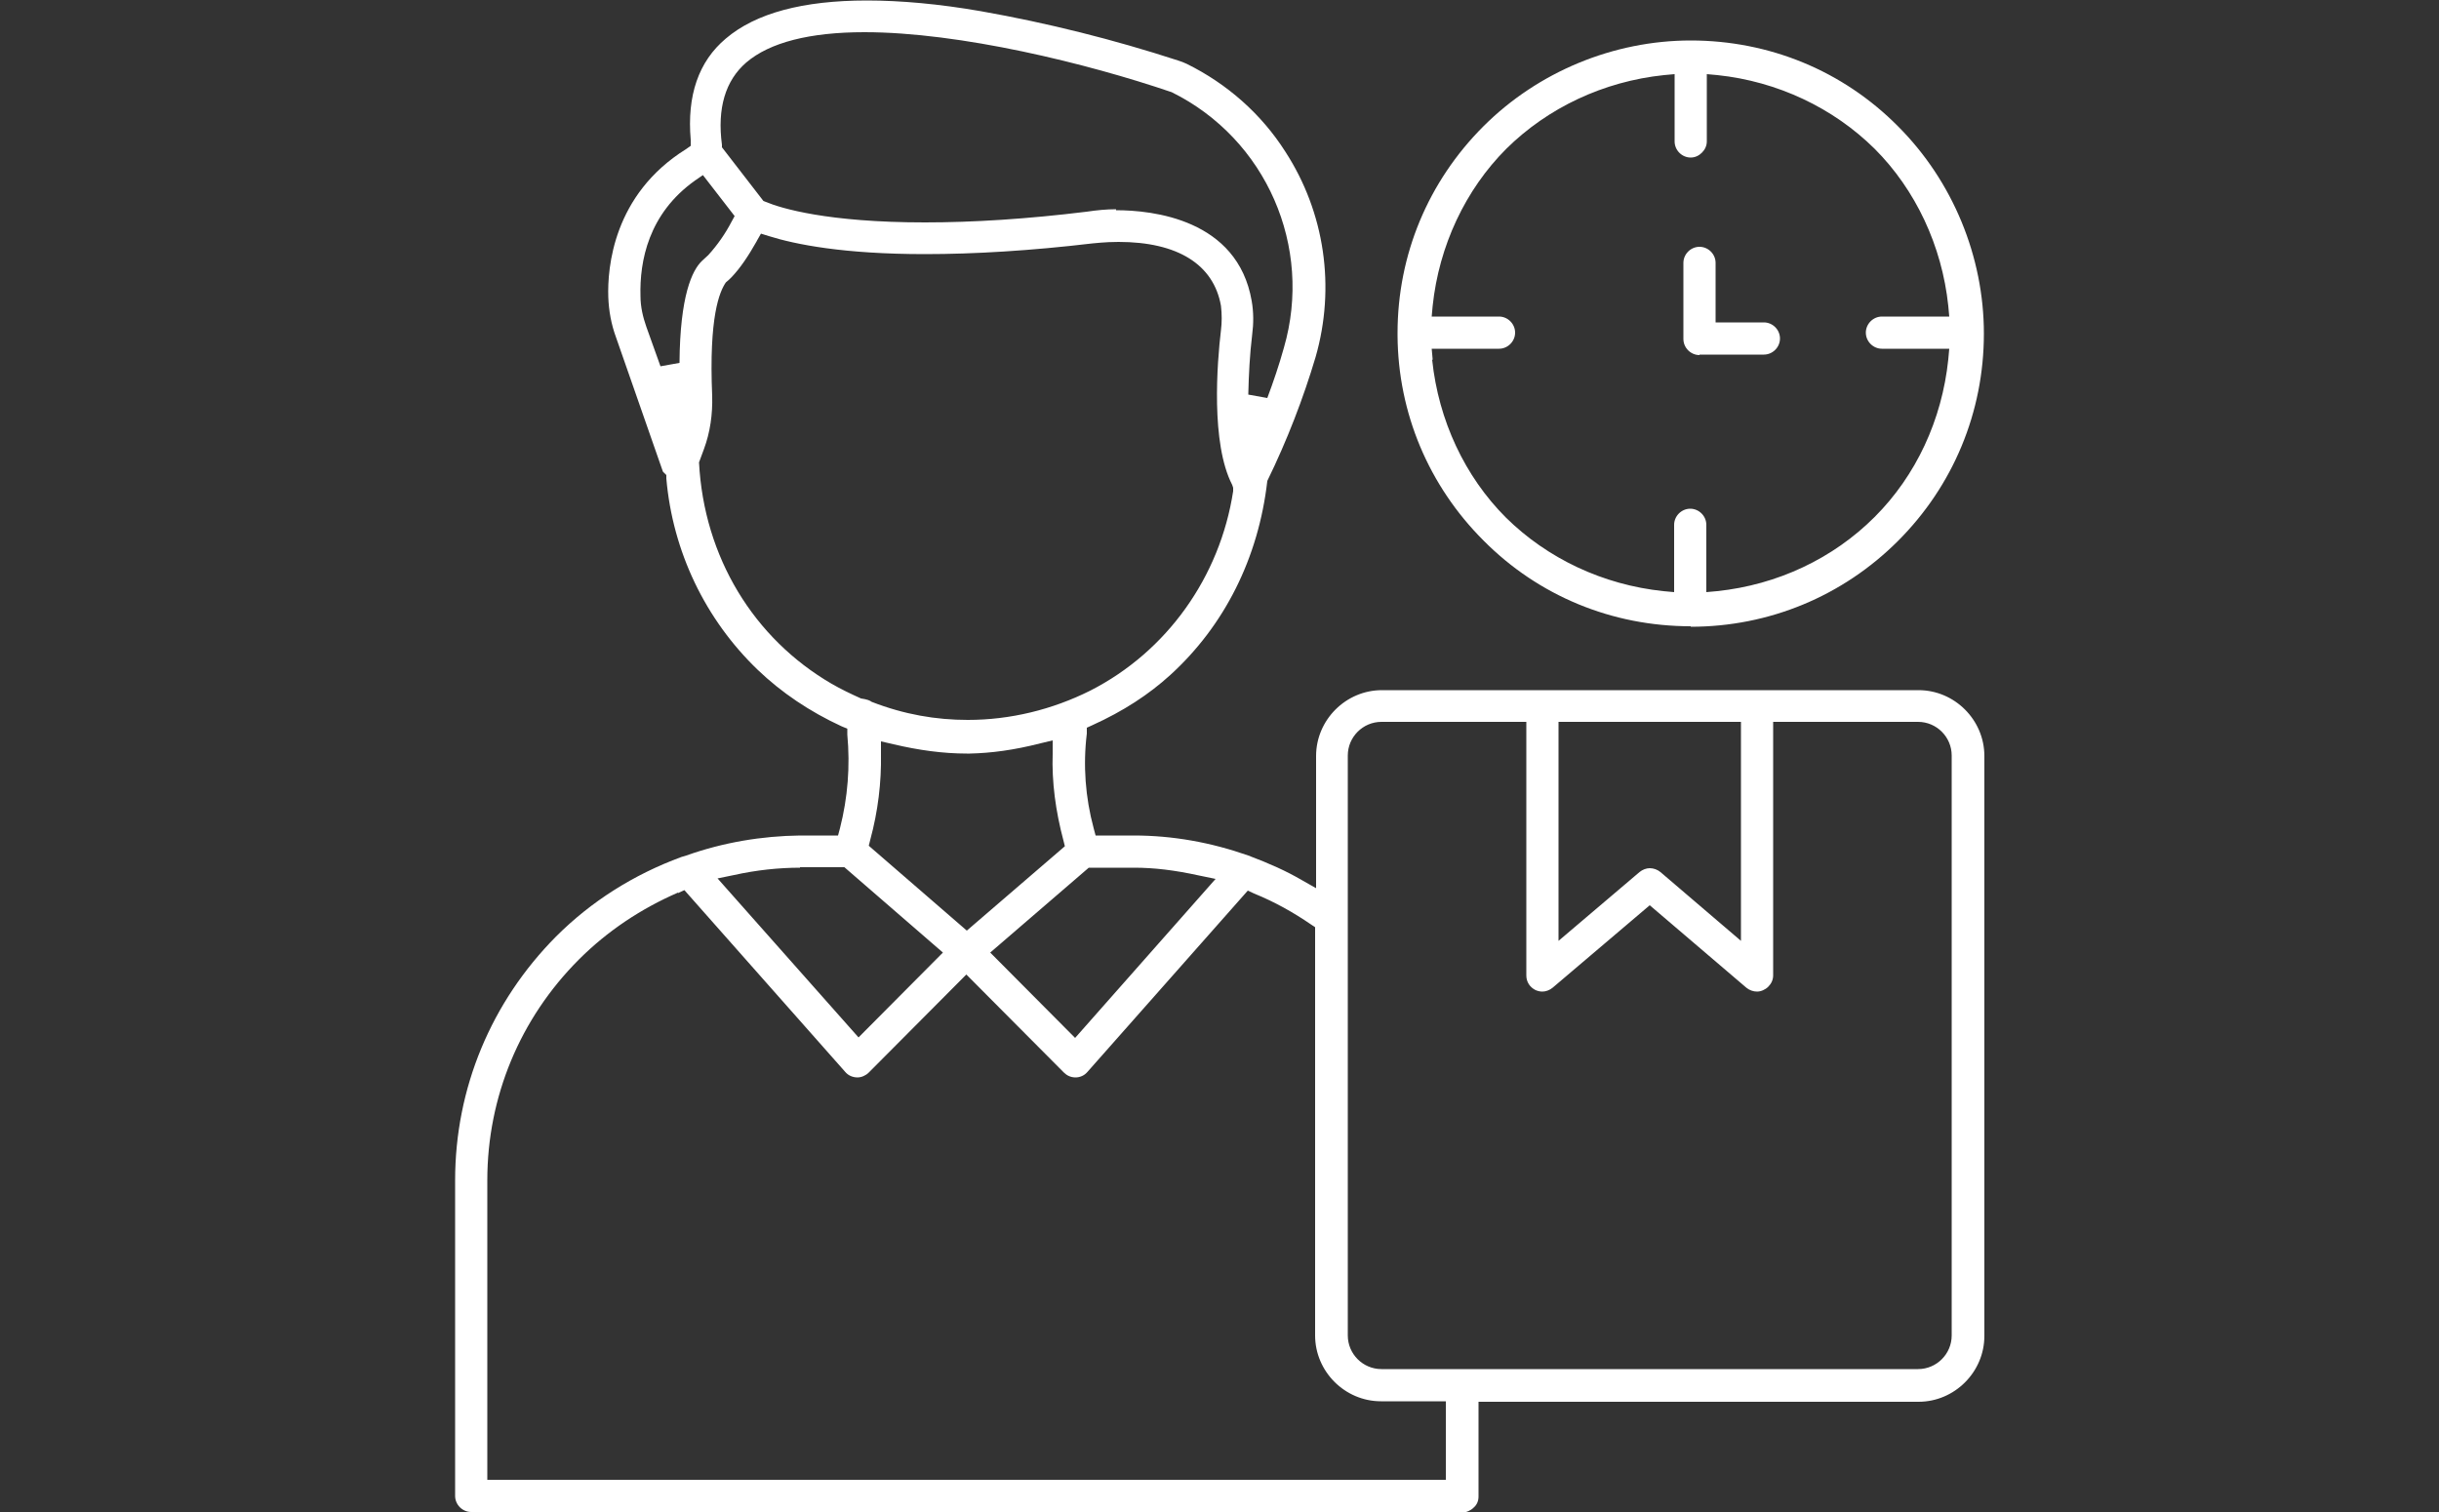
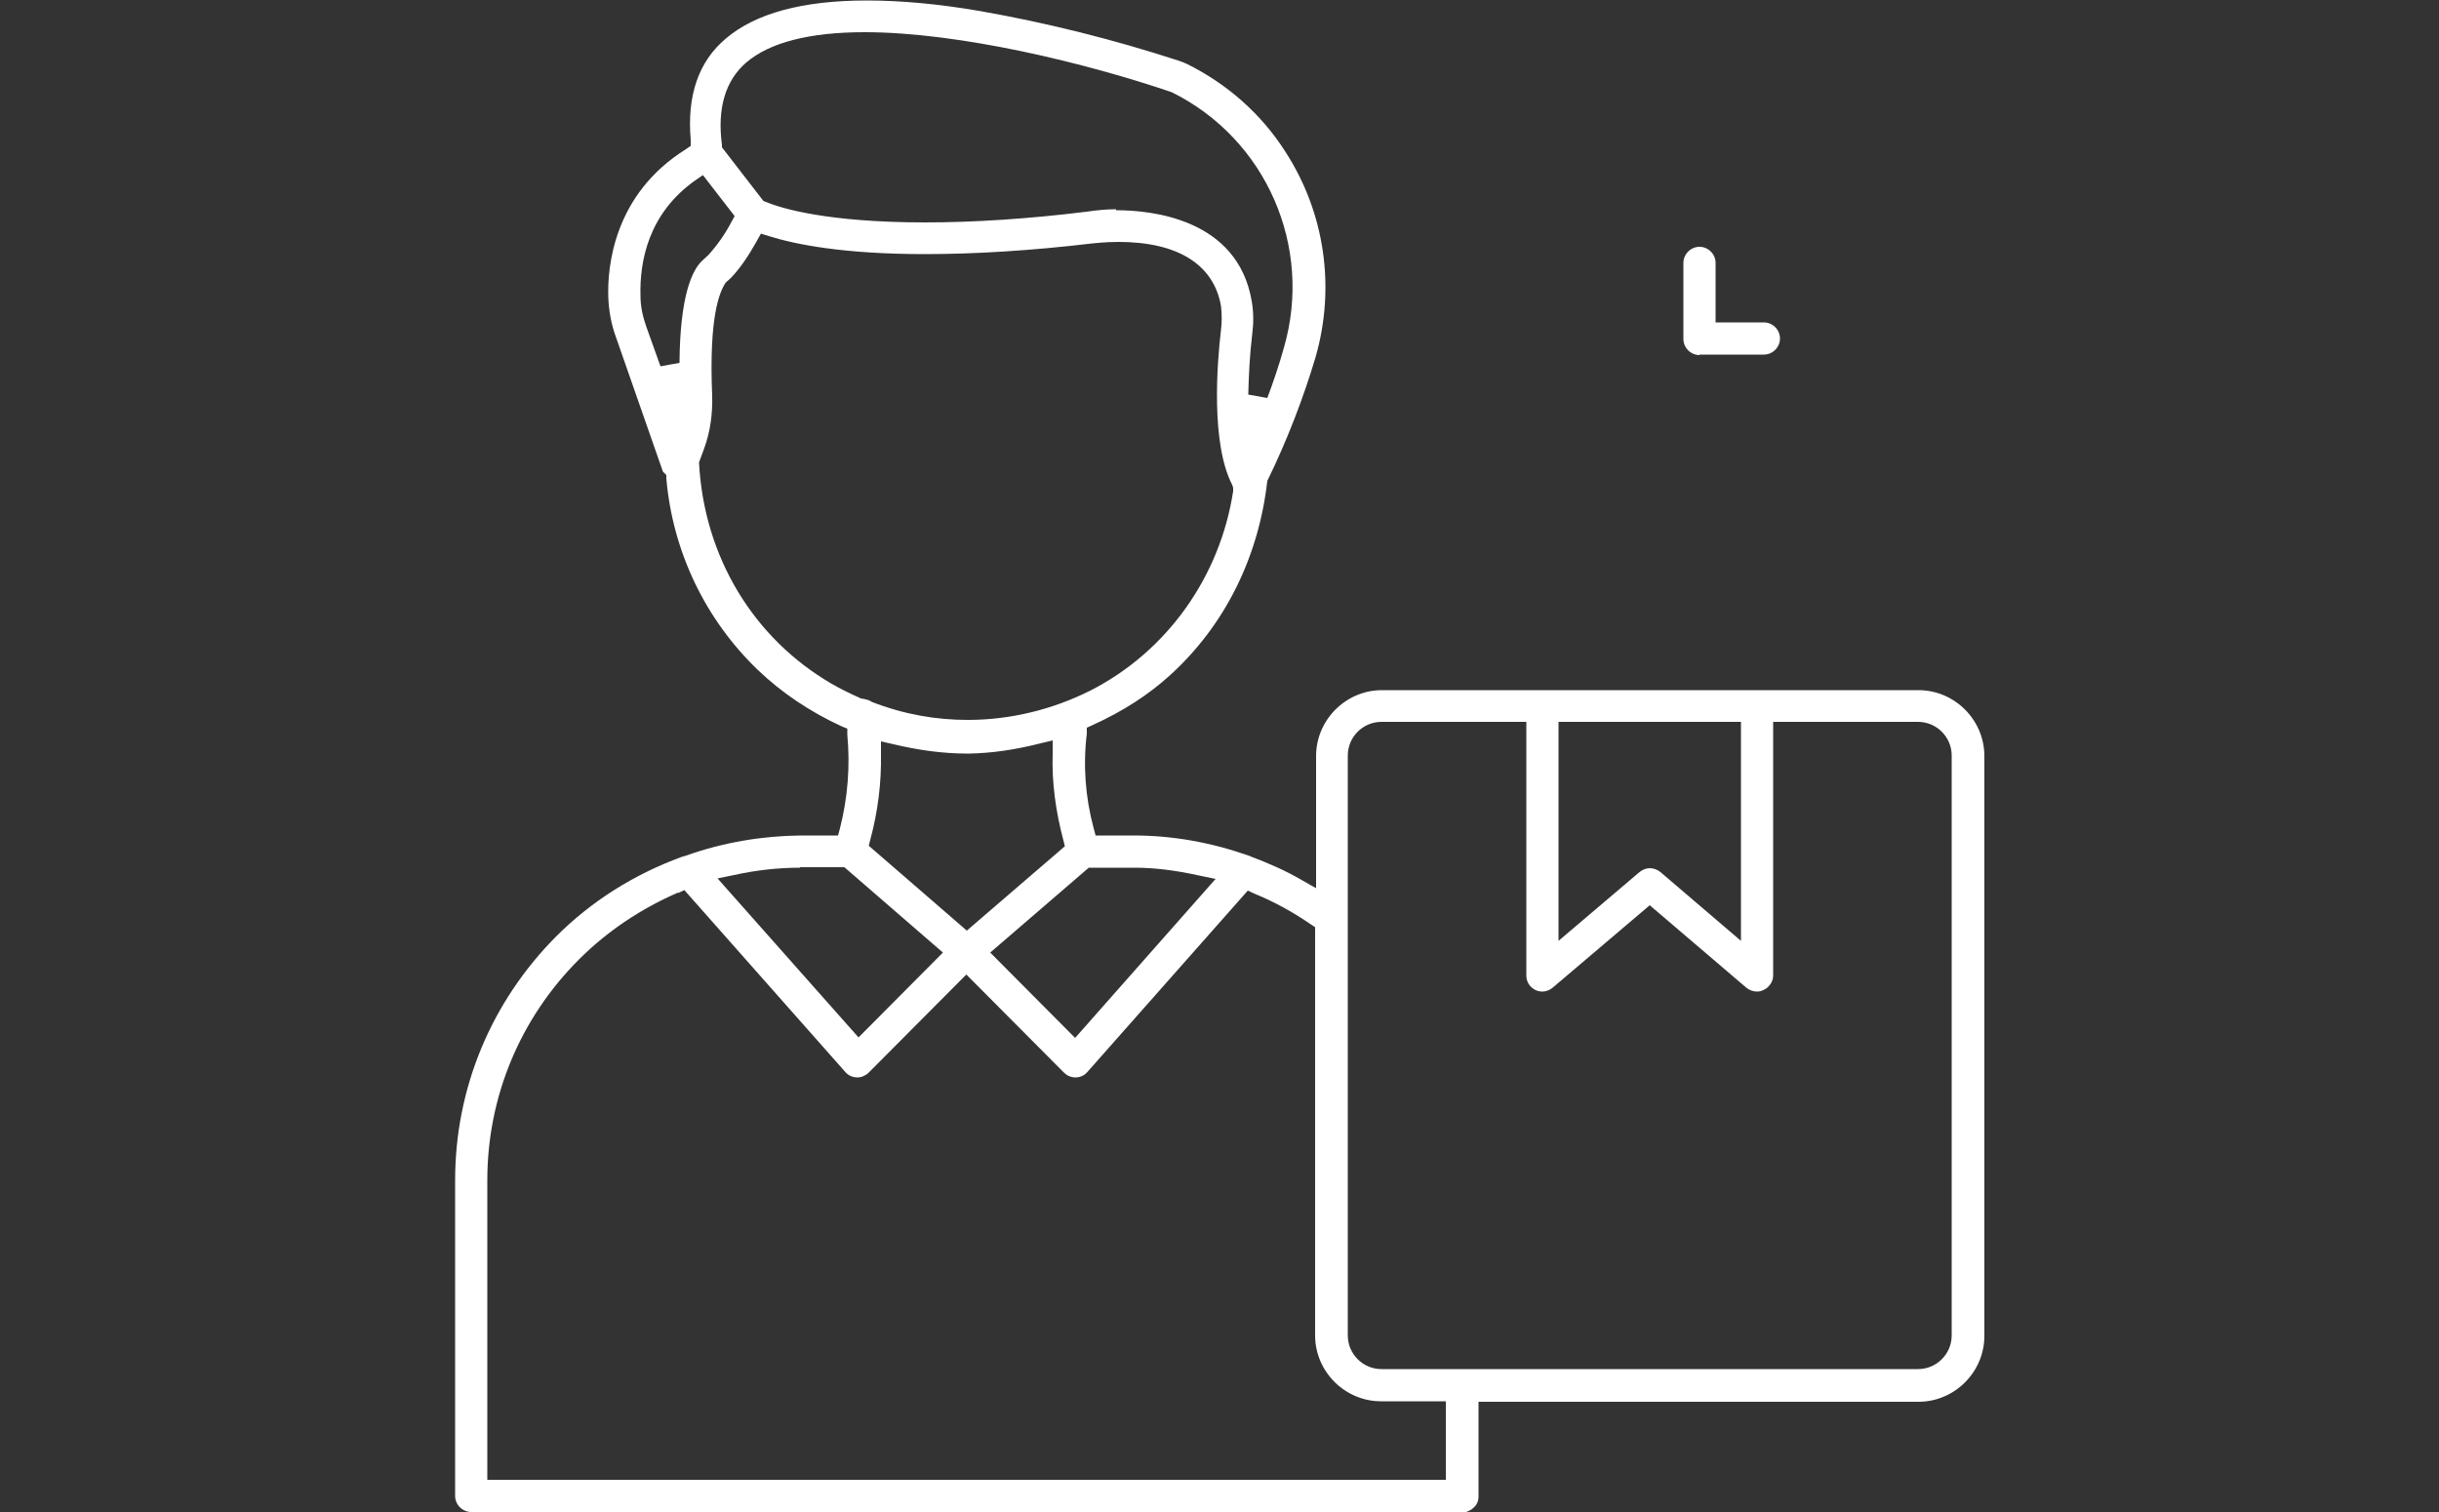
<svg xmlns="http://www.w3.org/2000/svg" id="Layer_2" viewBox="0 0 50 31">
  <rect x="0" y="0" width="50" height="31" fill="#333333" stroke="none" />
  <defs>
    <style>
      .cls-1 {
        fill: #fff;
      }

      .cls-2 {
        fill: none;
      }

      .cls-3 {
        clip-path: url(#clippath);
      }
    </style>
    <clipPath id="clippath">
      <rect class="cls-2" width="50" height="31" />
    </clipPath>
  </defs>
  <g id="Layer_1-2" data-name="Layer_1">
    <g class="cls-3">
      <g>
        <polygon class="cls-1" points="17.58 22.29 17.58 22.29 17.58 22.29 17.58 22.29" />
        <polygon class="cls-1" points="17.58 22.29 17.58 22.29 17.58 22.29 17.58 22.29" />
-         <path class="cls-1" d="M34.66,12.84c-1.61,0-3.12-.62-4.25-1.76-1.12-1.12-1.75-2.61-1.76-4.2v-.05c0-1.61.63-3.11,1.76-4.24,1.12-1.12,2.67-1.76,4.25-1.76,1.61,0,3.12.62,4.25,1.76,1.12,1.12,1.76,2.67,1.76,4.25,0,1.61-.63,3.12-1.76,4.25s-2.64,1.76-4.25,1.76h0ZM29.36,7.38c.13,1.24.67,2.39,1.51,3.23.85.84,1.99,1.38,3.23,1.51l.22.02v-1.38c0-.18.15-.33.33-.33s.33.15.33.33v1.38l.22-.02c1.24-.13,2.38-.67,3.23-1.52.85-.85,1.38-1.99,1.51-3.23l.02-.22h-1.38c-.18,0-.33-.15-.33-.33s.15-.33.33-.33h1.38l-.02-.22c-.13-1.23-.67-2.38-1.51-3.22-.85-.84-1.99-1.38-3.22-1.51l-.22-.02v1.38c0,.09-.04.17-.1.23-.06.06-.14.1-.23.1-.18,0-.33-.15-.33-.33v-1.38l-.22.02c-1.24.13-2.38.67-3.23,1.51-.84.84-1.38,1.99-1.51,3.22l-.02.22h1.38c.18,0,.33.15.33.33s-.15.33-.33.33h-1.38l.02.22Z" />
        <path class="cls-1" d="M34.84,7.28c-.18,0-.33-.15-.33-.33v-1.56c0-.18.15-.33.33-.33s.33.15.33.33v1.22h.99c.18,0,.33.15.33.33s-.15.33-.33.33h-1.32Z" />
        <path class="cls-1" d="M9.66,31c-.18,0-.33-.15-.33-.33v-6.47c0-1.89.74-3.66,2.07-5,.72-.72,1.59-1.27,2.57-1.63l.1-.03c.76-.27,1.55-.4,2.33-.41h.78l.04-.15c.16-.63.21-1.27.15-1.92v-.12s-.12-.05-.12-.05c-.65-.3-1.23-.69-1.72-1.16-1.07-1.03-1.74-2.42-1.87-3.92v-.07s-.07-.07-.07-.07l-.96-2.75c-.1-.27-.15-.55-.16-.83-.02-.6.1-2.1,1.59-3.03l.1-.07v-.12c-.08-.91.16-1.61.72-2.08.61-.52,1.58-.78,2.89-.78.69,0,1.48.07,2.34.22,1.36.24,2.72.58,4.04,1.01.06.02.12.04.18.07.83.41,1.53,1.03,2.02,1.8.81,1.25,1.03,2.78.62,4.21-.25.84-.58,1.7-.99,2.54-.18,1.58-.88,2.97-1.99,3.98-.44.4-.96.74-1.6,1.03l-.11.05v.12c-.08.65-.03,1.31.14,1.94l.04.15h.78c.8,0,1.58.14,2.35.41.45.17.78.32,1.09.5l.3.17v-2.71c0-.74.61-1.35,1.35-1.35h11c.74,0,1.35.61,1.35,1.35v11.89c0,.74-.61,1.35-1.35,1.35h-9.02v1.94c0,.09-.03.17-.1.23-.06.06-.15.1-.23.1H9.66ZM13.9,18.3c-.76.33-1.45.79-2.03,1.37-1.21,1.21-1.88,2.82-1.88,4.53v6.14h19.65v-1.61h-1.33c-.74,0-1.35-.61-1.35-1.35v-8.37l-.09-.06c-.35-.24-.74-.46-1.16-.63l-.13-.06-3.29,3.72c-.06.07-.15.11-.24.11h0c-.1,0-.18-.04-.24-.1l-2-2.01-2,2.01c-.06.06-.15.1-.23.1-.1,0-.19-.04-.25-.11l-3.3-3.73-.13.06ZM28.32,14.8c-.38,0-.69.31-.69.69v11.89c0,.38.31.69.69.69h11c.38,0,.69-.31.69-.69v-11.89c0-.38-.31-.69-.69-.69h-2.97v5.2c0,.09-.04.17-.1.23s-.15.1-.23.1c-.08,0-.16-.03-.22-.08l-1.98-1.69-1.99,1.69c-.06.05-.14.08-.21.08-.05,0-.09-.01-.14-.03-.12-.06-.19-.17-.19-.3v-5.2h-2.97ZM20.3,19.53l1.74,1.75,2.88-3.26-.34-.07c-.5-.11-.92-.16-1.33-.16h-.93l-2.02,1.74ZM16.4,17.79c-.44,0-.9.05-1.35.15l-.34.07,2.89,3.26,1.73-1.74-2.02-1.75h-.91ZM33.82,17.8c.08,0,.16.03.22.08l1.65,1.41v-4.49h-3.74v4.49l1.66-1.41c.06-.05.14-.08.21-.08h0ZM18.06,15.46c.01.58-.06,1.17-.22,1.76l-.03.12,2.01,1.74,2.01-1.73-.03-.12c-.16-.6-.24-1.2-.22-1.78v-.27s-.25.06-.25.06c-.55.14-1.01.2-1.45.21h-.06c-.49,0-.99-.07-1.5-.19l-.26-.06v.27ZM15.51,4.95c-.17.3-.33.54-.51.73-.04.04-.08.08-.12.11-.13.19-.35.7-.28,2.33.01.37-.04.74-.17,1.09l-.1.27c.1,1.94,1.12,3.61,2.72,4.54.19.11.4.21.6.3.13.02.18.04.22.07.67.26,1.32.37,1.97.37.87,0,1.73-.21,2.51-.6,1.57-.8,2.66-2.33,2.93-4.09v-.07s-.02-.06-.02-.06c-.44-.85-.31-2.5-.23-3.17.02-.16.02-.33,0-.5-.15-.85-.89-1.31-2.1-1.31-.29,0-.5.03-.53.03-1.27.15-2.42.22-3.44.22-1.67,0-2.66-.2-3.2-.37l-.16-.05-.08.14ZM22.88,4.31c.74,0,2.49.18,2.78,1.86.04.23.04.46.01.69-.05.41-.07.82-.08,1.23l.39.07c.12-.32.24-.67.34-1.03.6-2.07-.36-4.28-2.3-5.24-1.73-.59-4.34-1.23-6.3-1.23-1.12,0-1.94.21-2.42.62-.43.37-.6.94-.5,1.69v.05s.85,1.1.85,1.1l.05.02c.31.13,1.26.42,3.26.42.99,0,2.1-.07,3.32-.22.2-.03.4-.05.6-.05ZM14.25,3.7c-.96.68-1.14,1.66-1.12,2.37,0,.22.05.43.12.63l.29.81.39-.07c.01-1.38.26-1.9.46-2.09l.13-.12c.19-.21.35-.44.48-.69l.06-.11-.65-.84-.16.11Z" />
      </g>
    </g>
  </g>
</svg>